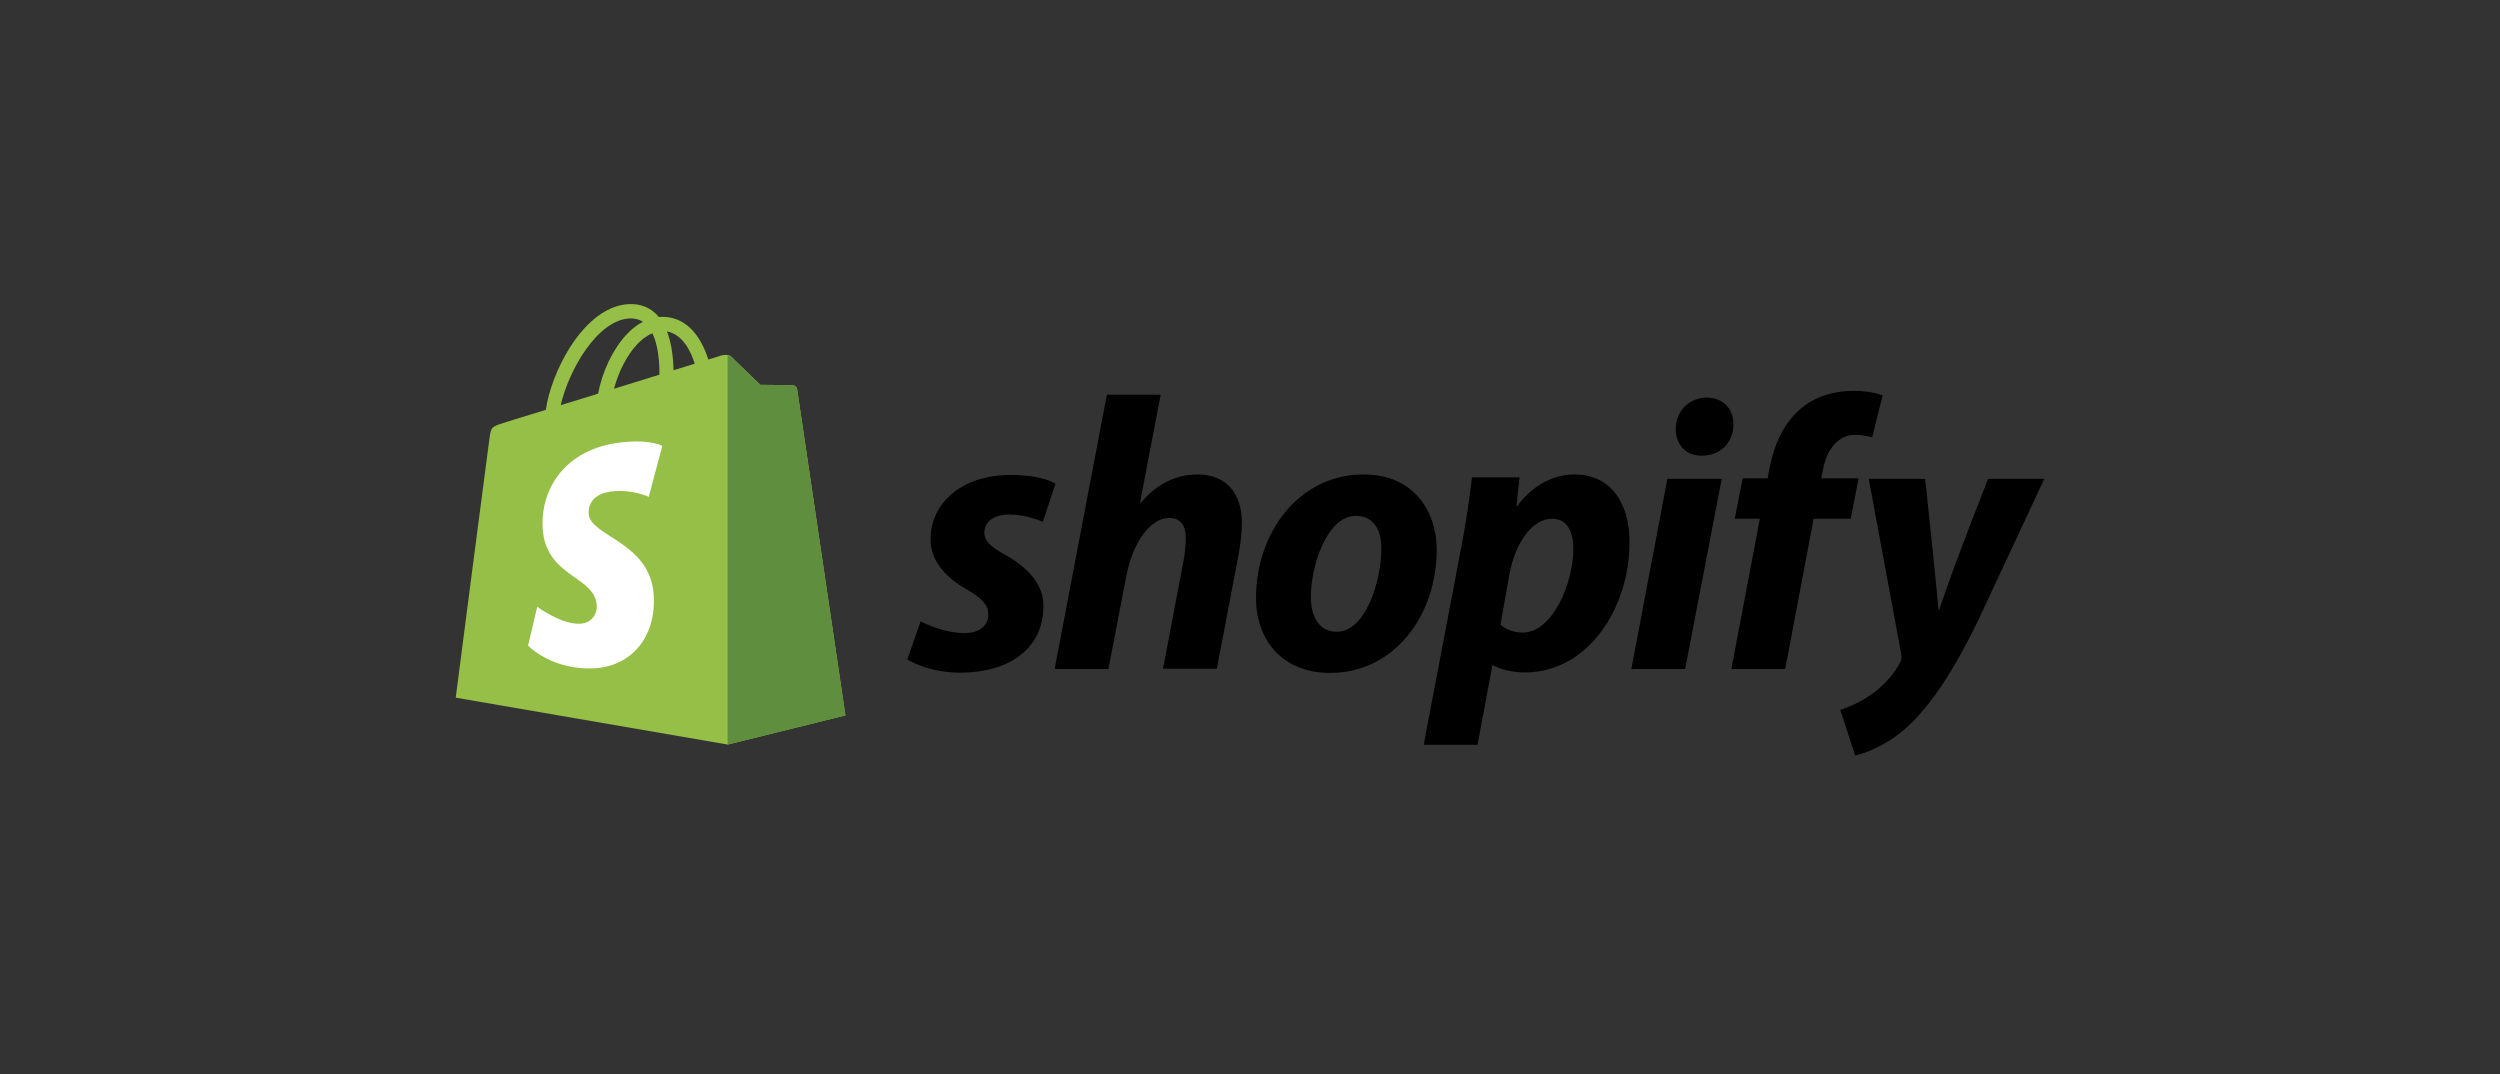
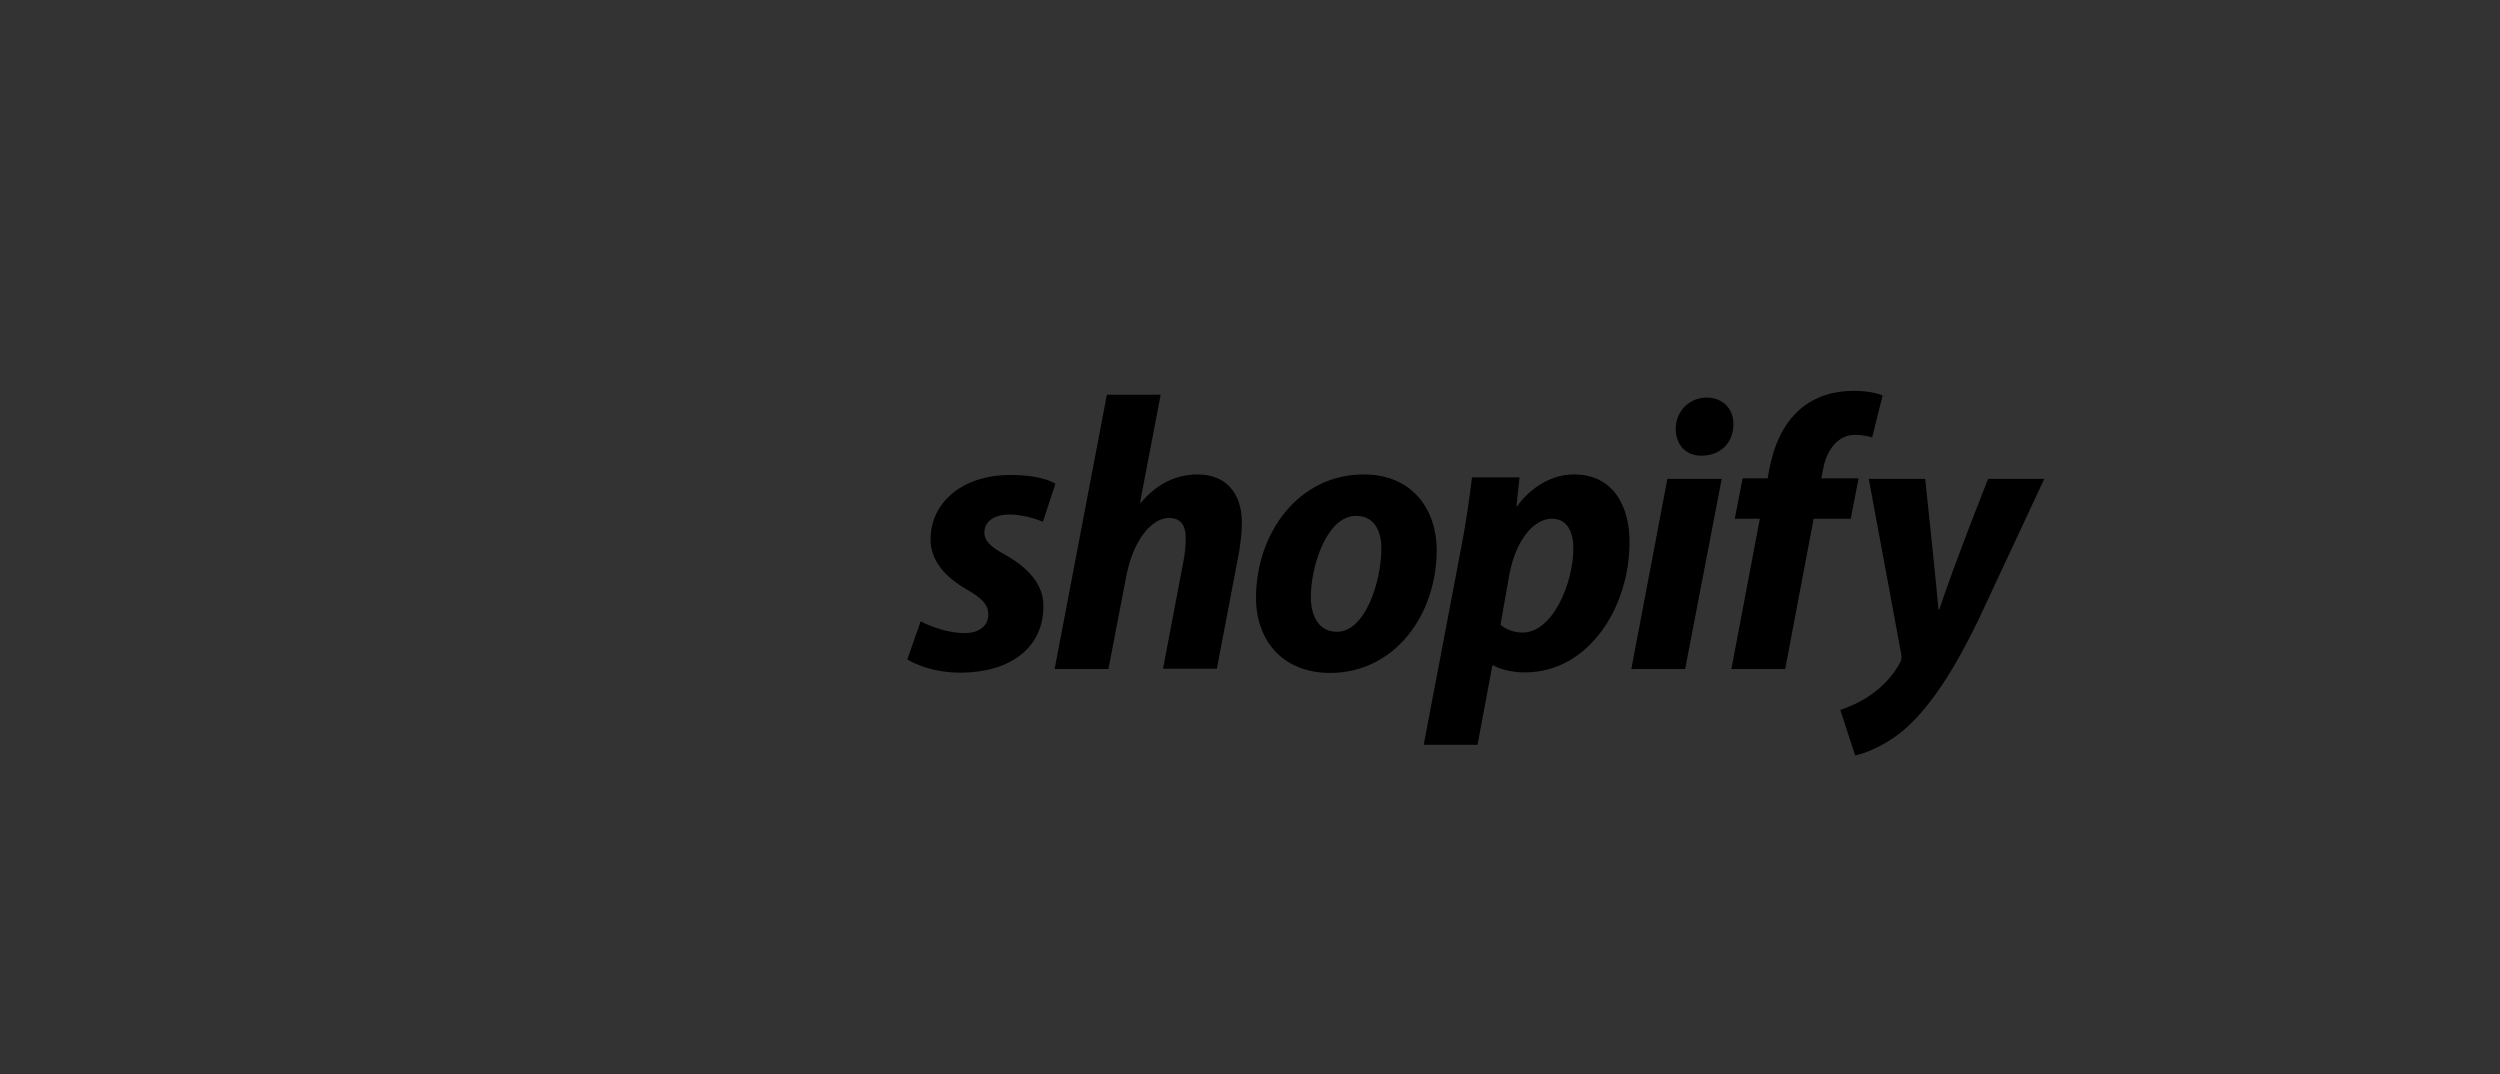
<svg xmlns="http://www.w3.org/2000/svg" width="1024" height="440" viewBox="0 0 1024 440" fill="none">
  <rect x="0" y="0" width="1024" height="440" fill="#333333" stroke="none" />
-   <path d="M326.492 159.334C326.385 158.374 325.529 157.947 324.887 157.841C324.245 157.734 311.407 157.627 311.407 157.627C311.407 157.627 300.602 147.171 299.532 146.104C298.462 145.037 296.43 145.357 295.574 145.571C295.574 145.571 293.541 146.211 290.118 147.278C289.583 145.464 288.727 143.224 287.55 140.983C283.699 133.621 278.135 129.78 271.289 129.78C270.861 129.78 270.326 129.78 269.898 129.887C269.684 129.674 269.47 129.46 269.256 129.14C266.26 125.939 262.516 124.446 258.023 124.552C249.25 124.766 240.584 131.061 233.417 142.37C228.388 150.265 224.644 160.188 223.574 167.87C213.518 170.964 206.457 173.098 206.35 173.205C201.322 174.805 201.108 174.912 200.466 179.713C199.931 183.234 186.665 285.767 186.665 285.767L298.034 304.971L346.284 293.022C346.284 293.022 326.599 160.188 326.492 159.334ZM284.554 148.985C281.987 149.732 279.098 150.692 275.889 151.652C275.782 147.278 275.247 141.09 273.214 135.755C279.954 137.035 283.164 144.504 284.554 148.985ZM270.112 153.466C264.228 155.28 257.916 157.201 251.497 159.228C253.315 152.399 256.739 145.571 260.911 141.09C262.516 139.383 264.656 137.569 267.223 136.502C269.684 141.517 270.112 148.665 270.112 153.466ZM258.13 130.42C260.162 130.42 261.874 130.847 263.372 131.807C261.018 132.981 258.665 134.795 256.525 137.142C250.962 143.117 246.682 152.293 244.971 161.255C239.622 162.855 234.486 164.456 229.672 165.949C232.882 151.866 244.65 130.847 258.13 130.42Z" fill="#95BF47" />
-   <path d="M324.887 157.841C324.245 157.735 311.407 157.628 311.407 157.628C311.407 157.628 300.602 147.172 299.532 146.105C299.104 145.678 298.569 145.465 298.034 145.465V304.972L346.284 293.022C346.284 293.022 326.599 160.295 326.492 159.335C326.278 158.375 325.529 157.948 324.887 157.841Z" fill="#5E8E3E" />
-   <path d="M271.289 182.594L265.726 203.506C265.726 203.506 259.521 200.625 252.032 201.159C241.12 201.799 241.013 208.627 241.12 210.441C241.762 219.83 266.368 221.858 267.759 243.73C268.828 261.014 258.558 272.75 243.794 273.711C226.035 274.778 216.3 264.428 216.3 264.428L220.044 248.531C220.044 248.531 229.887 255.893 237.696 255.466C242.832 255.146 244.65 250.985 244.436 247.997C243.687 235.834 223.575 236.475 222.291 216.523C221.221 199.665 232.347 182.594 256.846 180.994C266.475 180.14 271.289 182.594 271.289 182.594Z" fill="white" />
  <path d="M411.65 227.192C406.087 224.205 403.199 221.644 403.199 218.123C403.199 213.642 407.157 210.761 413.469 210.761C420.744 210.761 427.163 213.749 427.163 213.749L432.298 198.171C432.298 198.171 427.591 194.544 413.79 194.544C394.533 194.544 381.16 205.533 381.16 221.004C381.16 229.753 387.365 236.474 395.71 241.276C402.45 245.117 404.803 247.784 404.803 251.838C404.803 255.999 401.487 259.307 395.175 259.307C385.867 259.307 377.095 254.506 377.095 254.506L371.639 270.083C371.639 270.083 379.769 275.524 393.356 275.524C413.148 275.524 427.377 265.815 427.377 248.317C427.484 238.822 420.316 232.1 411.65 227.192ZM490.604 194.33C480.868 194.33 473.166 198.918 467.281 205.96L466.961 205.853L475.412 161.682H453.374L431.977 274.031H454.016L461.397 235.621C464.286 221.11 471.775 212.148 478.836 212.148C483.757 212.148 485.683 215.456 485.683 220.257C485.683 223.244 485.362 226.979 484.72 229.966L476.375 273.924H498.414L507.079 228.472C508.042 223.671 508.684 217.91 508.684 214.175C508.684 201.906 502.051 194.33 490.604 194.33ZM558.538 194.33C532.006 194.33 514.461 218.23 514.461 244.903C514.461 261.974 525.052 275.631 544.844 275.631C570.841 275.631 588.493 252.372 588.493 225.058C588.386 209.374 579.079 194.33 558.538 194.33ZM547.626 258.773C540.137 258.773 536.927 252.372 536.927 244.476C536.927 231.886 543.453 211.295 555.435 211.295C563.245 211.295 565.813 218.016 565.813 224.525C565.813 238.075 559.287 258.773 547.626 258.773ZM644.766 194.33C629.896 194.33 621.444 207.347 621.444 207.347H621.123L622.407 195.504H602.936C601.973 203.506 600.261 215.562 598.443 224.631L583.144 305.078H605.183L611.281 272.537H611.708C611.708 272.537 616.202 275.418 624.653 275.418C650.543 275.418 667.447 248.957 667.447 222.177C667.554 207.56 660.921 194.33 644.766 194.33ZM623.691 259.093C617.913 259.093 614.597 255.893 614.597 255.893L618.234 235.301C620.802 221.644 627.97 212.468 635.673 212.468C642.413 212.468 644.445 218.656 644.445 224.631C644.445 238.822 635.994 259.093 623.691 259.093ZM699.007 162.856C691.946 162.856 686.383 168.404 686.383 175.659C686.383 182.167 690.555 186.648 696.76 186.648H697.081C703.928 186.648 709.919 182.06 710.026 173.845C710.026 167.443 705.747 162.856 699.007 162.856ZM668.196 274.031H690.234L705.212 196.144H682.959L668.196 274.031ZM761.271 195.931H745.972L746.721 192.303C748.005 184.835 752.498 178.113 759.773 178.113C763.731 178.113 766.834 179.18 766.834 179.18L771.113 162.002C771.113 162.002 767.262 160.082 759.131 160.082C751.321 160.082 743.512 162.322 737.521 167.443C730.032 173.845 726.501 183.021 724.683 192.303L724.041 195.931H713.77L710.561 212.468H720.831L709.17 274.031H731.208L742.87 212.468H758.061L761.271 195.931ZM814.334 196.144C814.334 196.144 800.533 230.82 794.328 249.704H794.008C793.58 243.623 788.551 196.144 788.551 196.144H765.443L778.709 267.736C779.03 269.336 778.816 270.296 778.281 271.363C775.713 276.271 771.434 281.072 766.299 284.593C762.127 287.581 757.526 289.501 753.782 290.781L759.88 309.453C764.373 308.493 773.574 304.865 781.49 297.503C791.547 288.114 800.854 273.604 810.376 253.865L837.336 196.144H814.334Z" fill="black" />
</svg>